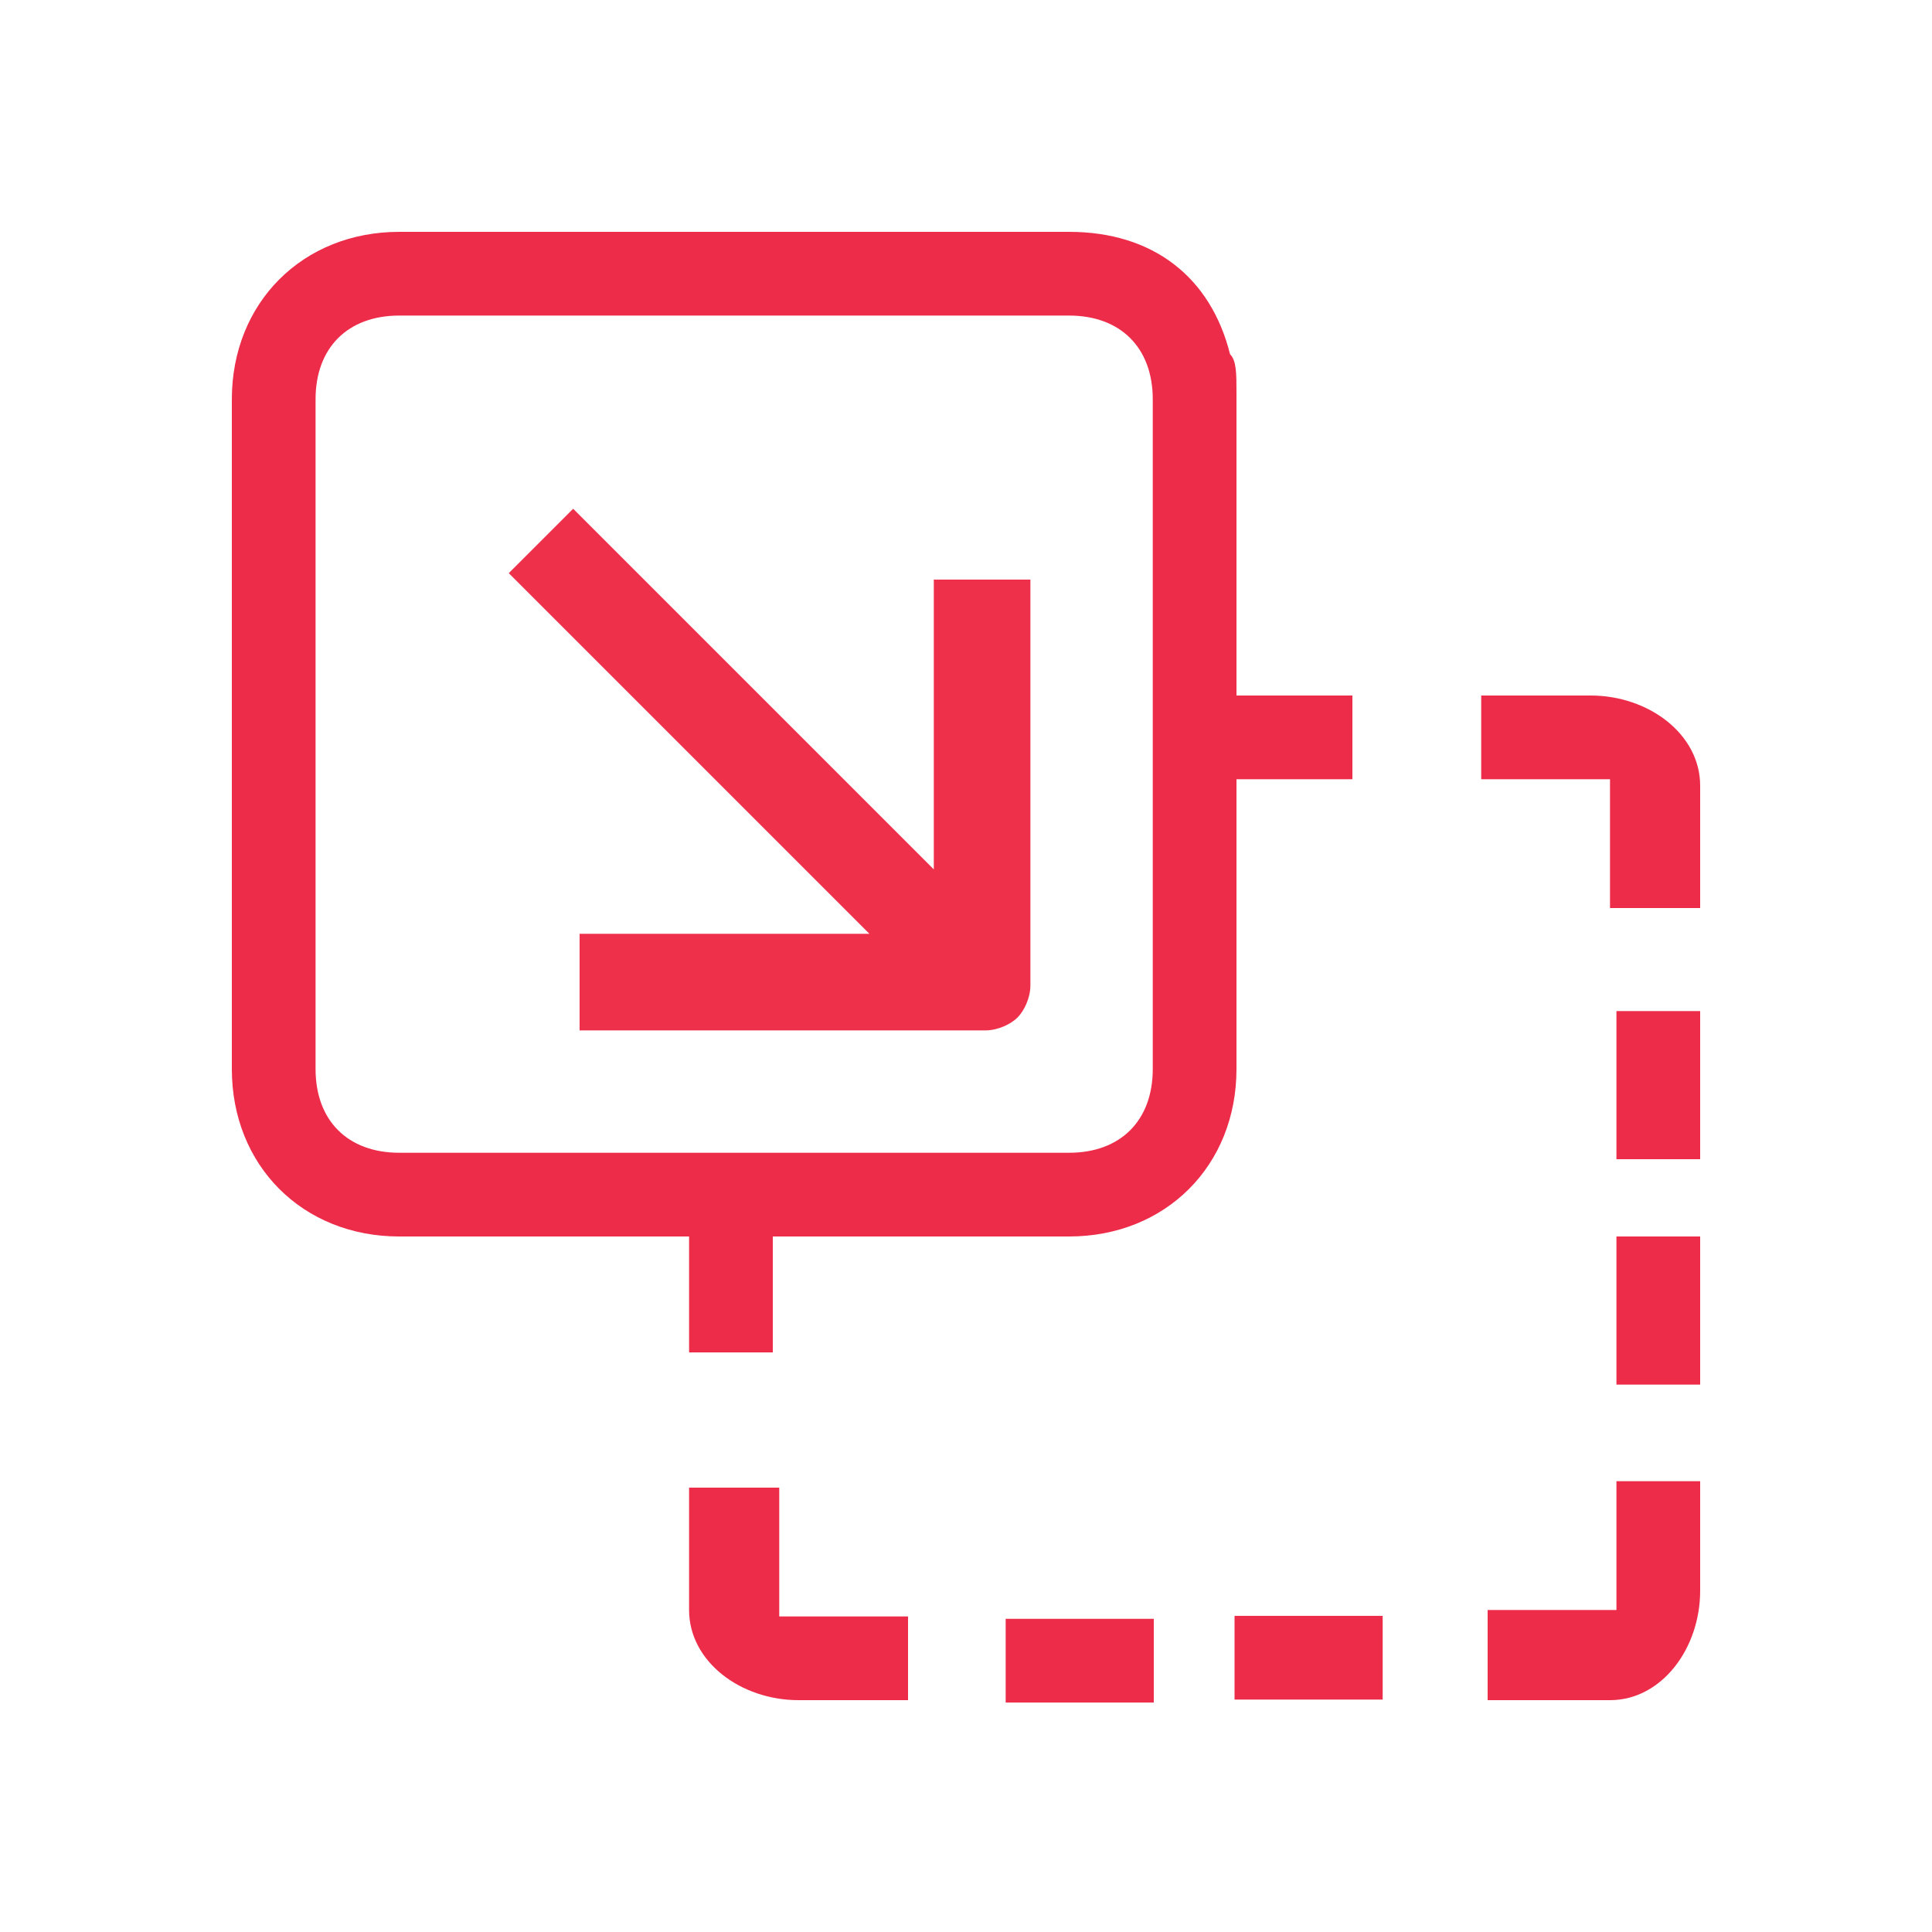
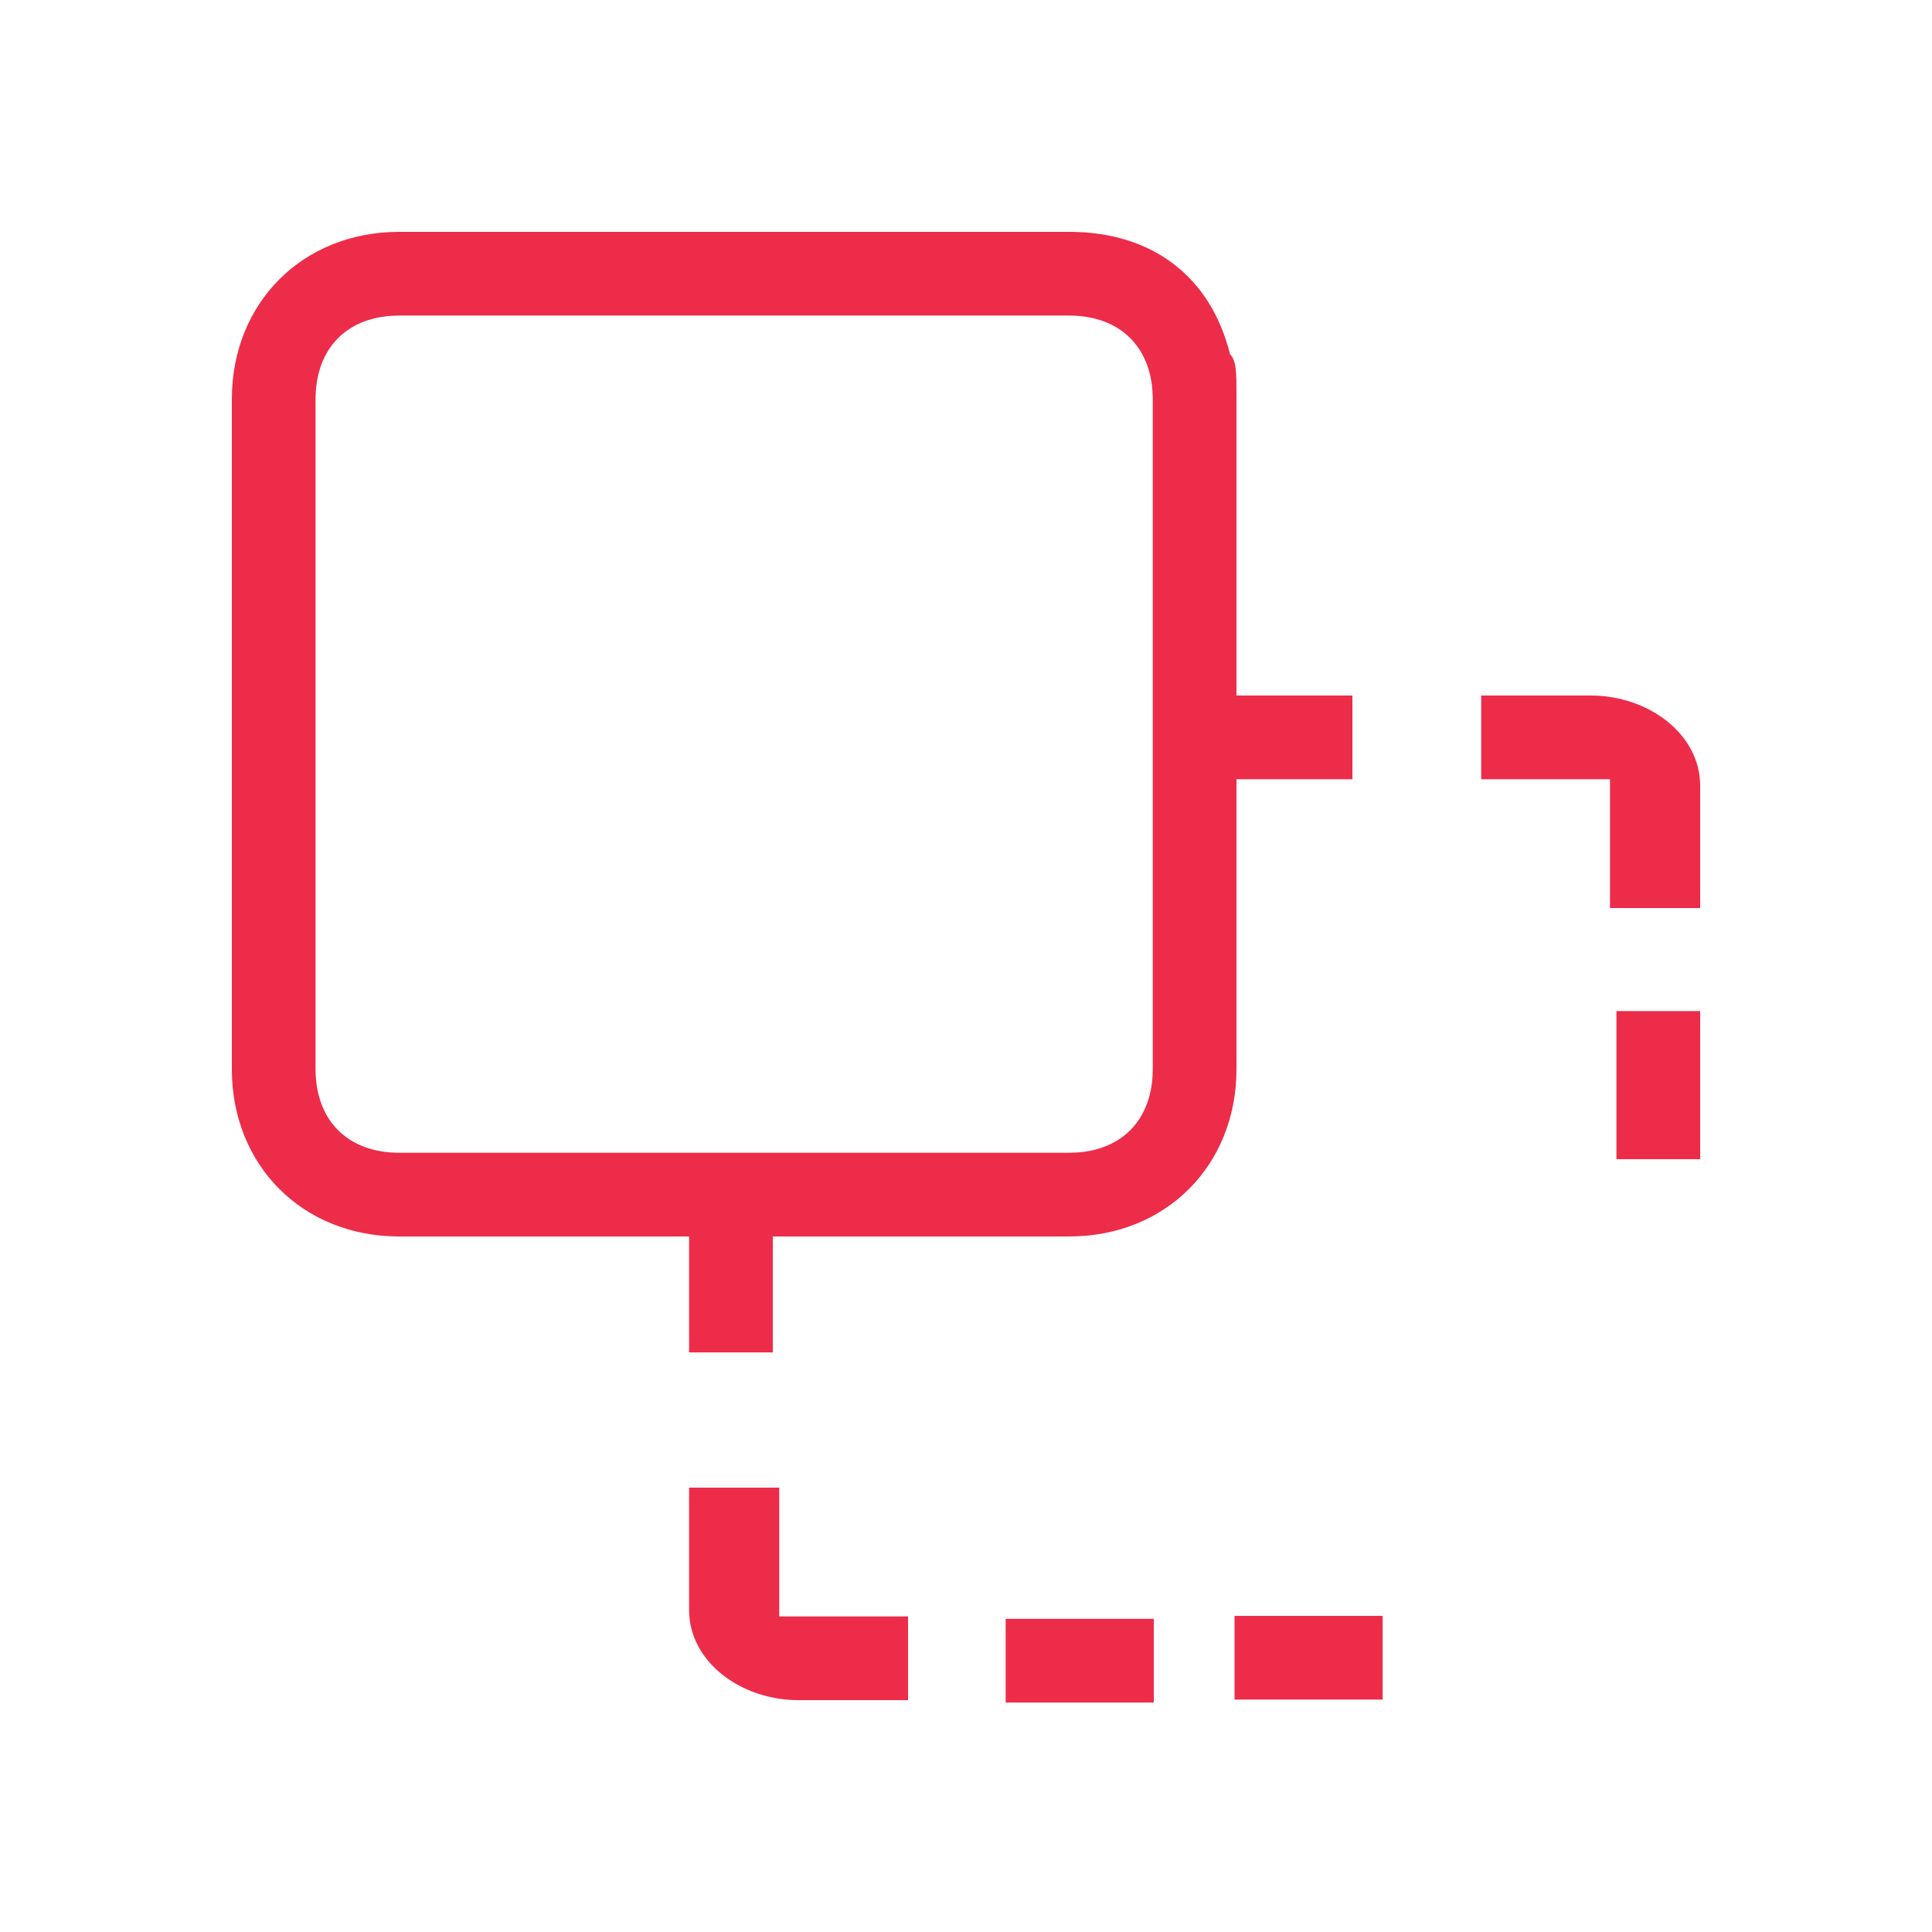
<svg xmlns="http://www.w3.org/2000/svg" version="1.1" id="Layer_1" x="0px" y="0px" viewBox="0 0 30 30" style="enable-background:new 0 0 30 30;" xml:space="preserve">
  <style type="text/css">
	.st0{fill:#ED2C49;}
	.st1{fill:#EE304A;}
</style>
  <path class="st0" d="M19.2,16.6l0-4.5H21v-1.3h-1.8V9.2c0-1,0-2,0-3.1c0-0.3,0-0.5-0.1-0.6c-0.3-1.2-1.2-1.9-2.5-1.9  c-3.1,0-6.3,0-9.4,0l-1,0c-1.5,0-2.6,1.1-2.6,2.6c0,3.5,0,7,0,10.4c0,1.5,1.1,2.6,2.6,2.6h4.5V21H12v-1.8h4.6  C18.1,19.2,19.2,18.1,19.2,16.6z M6.2,17.9c-0.8,0-1.3-0.5-1.3-1.3V6.2c0-0.8,0.5-1.3,1.3-1.3h10.4c0.8,0,1.3,0.5,1.3,1.3v10.4  c0,0.8-0.5,1.3-1.3,1.3H6.2z" />
-   <path class="st1" d="M16,15.3L16,9l-1.5,0l0,4.5L8.9,7.9l-1,1l5.6,5.6l-4.5,0L9,16l6.3,0c0.2,0,0.4-0.1,0.5-0.2  C15.9,15.7,16,15.5,16,15.3z" />
-   <path class="st0" d="M23.1,25.1c0,0.4,0,0.9,0,1.3H25c0,0,0,0,0,0c0.8,0,1.4-0.8,1.4-1.7c0,0,0,0,0-0.1l0-1.6c-0.4,0-0.9,0-1.3,0v2  H23.1z" />
  <path class="st0" d="M25.1,14.1c0.4,0,0.9,0,1.3,0v-1.9c0,0,0,0,0,0c0-0.8-0.8-1.4-1.7-1.4c0,0,0,0-0.1,0l-1.6,0c0,0.4,0,0.9,0,1.3  h2V14.1z" />
  <path class="st0" d="M12,23.1c-0.4,0-0.9,0-1.3,0V25c0,0,0,0,0,0c0,0.8,0.8,1.4,1.7,1.4c0,0,0,0,0.1,0l1.6,0c0-0.4,0-0.9,0-1.3h-2  V23.1z" />
  <rect x="25.1" y="15.7" class="st0" width="1.3" height="2.3" />
-   <rect x="25.1" y="19.2" class="st0" width="1.3" height="2.3" />
  <rect x="16.1" y="24.6" transform="matrix(6.123234e-17 -1 1 6.123234e-17 -8.984 42.537)" class="st0" width="1.3" height="2.3" />
  <rect x="19.7" y="24.6" transform="matrix(6.123234e-17 -1 1 6.123234e-17 -5.43 46.091)" class="st0" width="1.3" height="2.3" />
</svg>